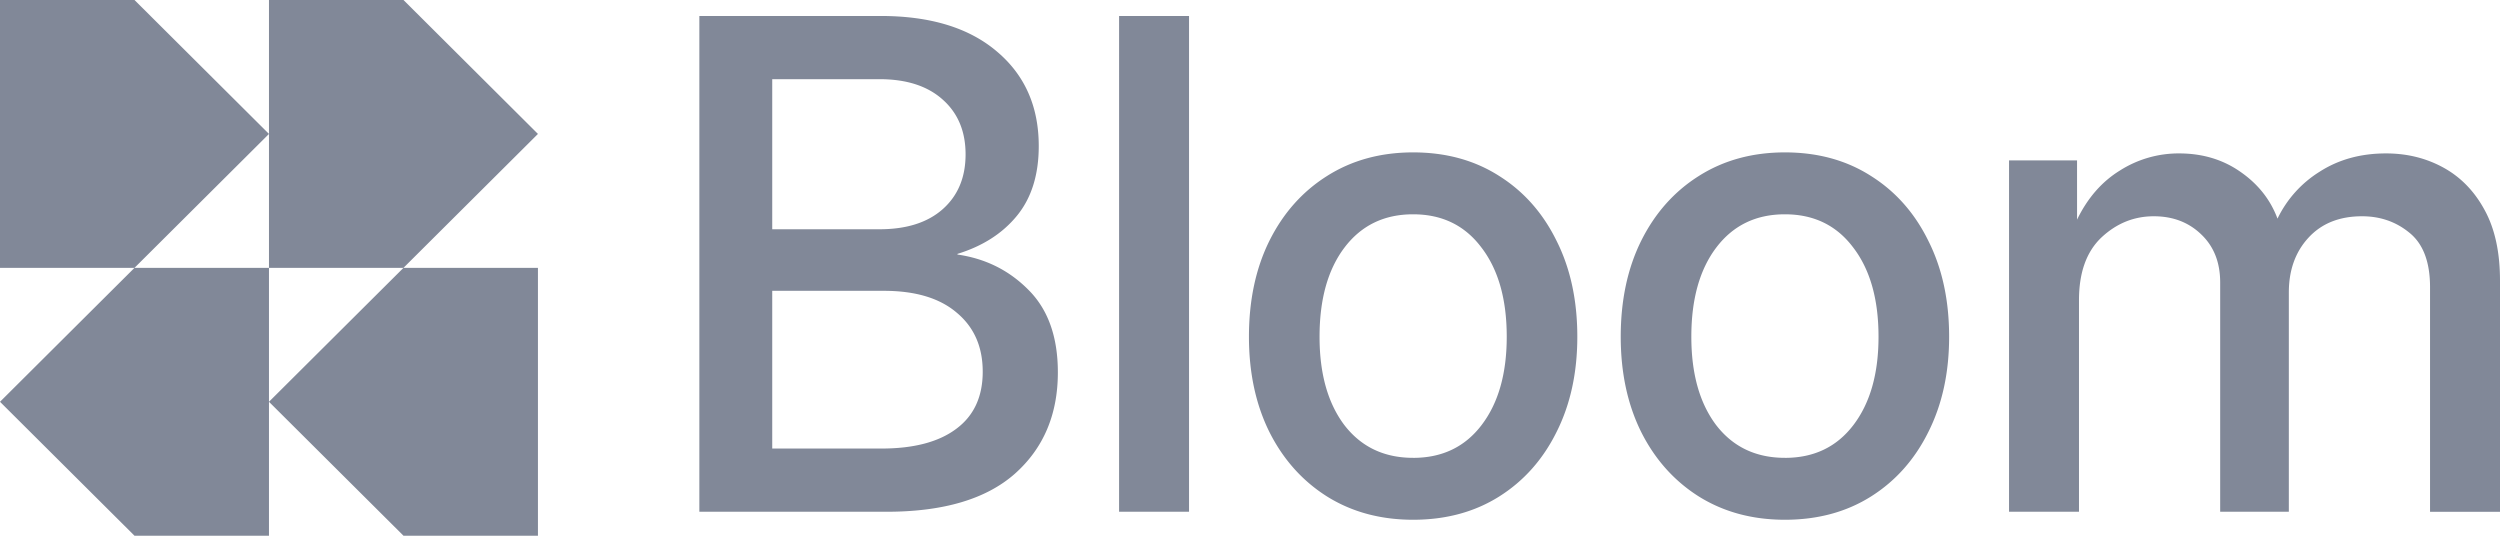
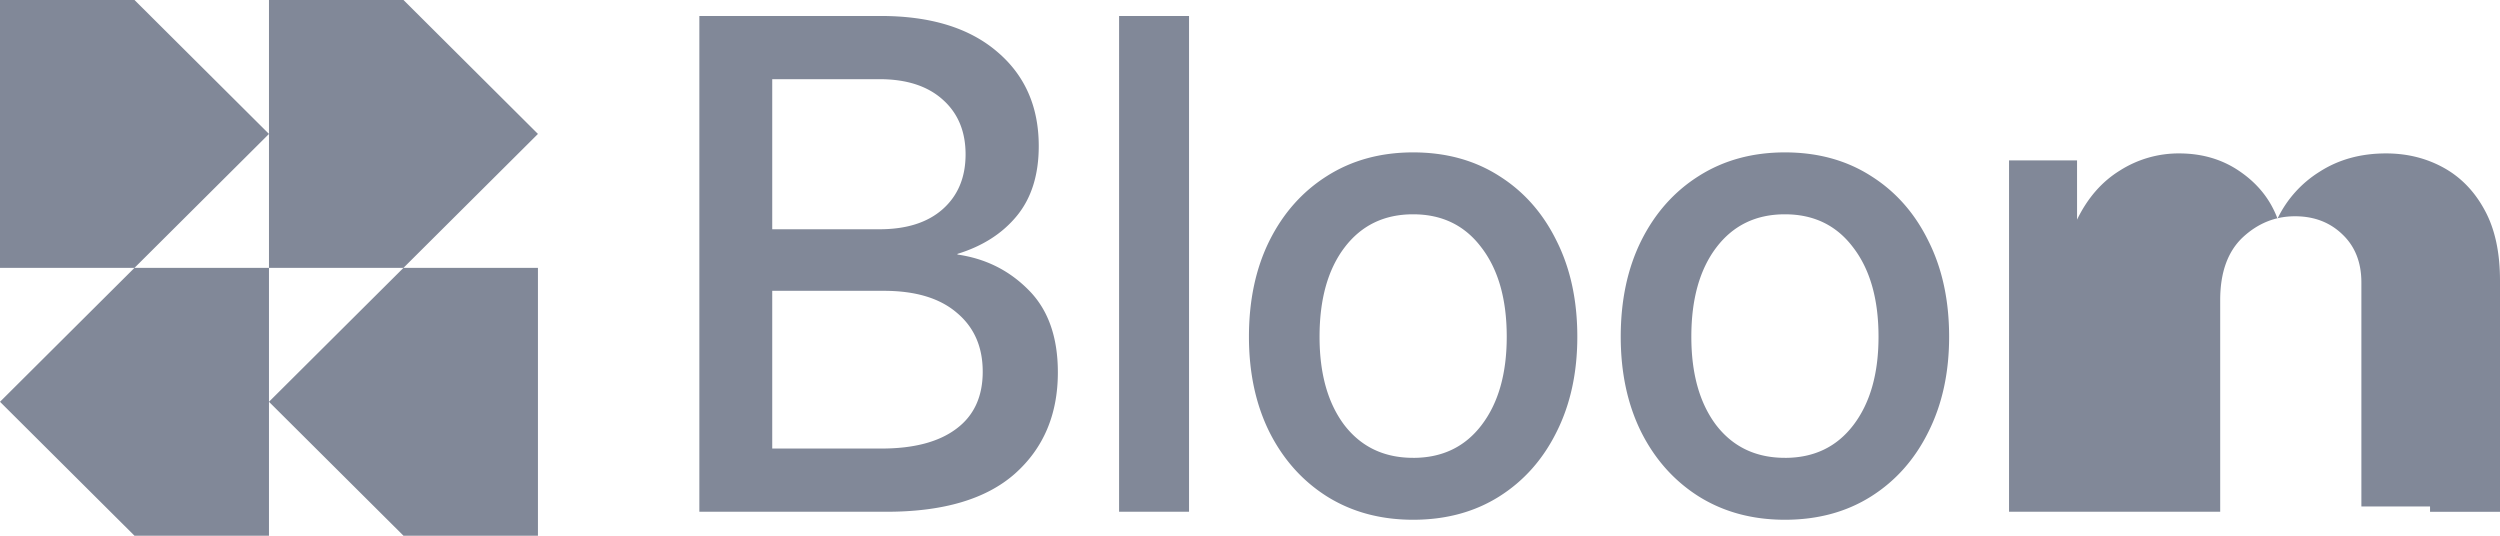
<svg xmlns="http://www.w3.org/2000/svg" width="112" height="24" fill="none">
-   <path fill="#818898" d="M12.05 12V0h6.026L24.1 6l-6.025 6H12.05zm12.05 0v12h-6.024l-6.026-6 6.026-6H24.1zm-12.05 0v12H6.025L0 18l6.025-6h6.025zM0 0v12h6.025l6.025-6-6.025-6H0zm31.331 22.927V.716h8.125c2.225 0 3.961.531 5.209 1.595 1.248 1.053 1.871 2.464 1.871 4.233 0 1.282-.324 2.32-.972 3.116-.648.795-1.538 1.366-2.67 1.714v.03c1.258.179 2.322.71 3.193 1.595.87.874 1.305 2.102 1.305 3.682 0 1.888-.643 3.403-1.93 4.546-1.286 1.133-3.2 1.7-5.745 1.7h-8.386zm3.265-2.832h4.89c1.45 0 2.567-.294 3.35-.88.794-.586 1.19-1.441 1.19-2.564 0-1.113-.387-1.993-1.16-2.639-.764-.655-1.853-.983-3.265-.983h-5.005v7.066zm0-9.824h4.802c1.21 0 2.152-.298 2.83-.895.686-.606 1.03-1.426 1.03-2.46 0-1.033-.344-1.853-1.03-2.459-.678-.606-1.62-.91-2.83-.91h-4.802v6.724zM53.269.716v22.21h-3.134V.717h3.134zm10.04 22.569c-1.461 0-2.747-.348-3.86-1.044-1.102-.696-1.963-1.66-2.582-2.892-.61-1.232-.914-2.653-.914-4.263 0-1.63.304-3.061.914-4.293.619-1.243 1.48-2.212 2.582-2.907 1.113-.706 2.399-1.059 3.86-1.059 1.47 0 2.756.353 3.859 1.059 1.103.695 1.959 1.664 2.568 2.907.619 1.232.928 2.663.928 4.293 0 1.61-.309 3.03-.928 4.263-.61 1.232-1.465 2.196-2.568 2.892-1.103.696-2.39 1.044-3.86 1.044zm0-2.773c1.296 0 2.316-.487 3.06-1.461.755-.984 1.133-2.306 1.133-3.965 0-1.68-.378-3.011-1.132-3.995-.745-.994-1.765-1.49-3.061-1.49-1.297-.001-2.322.496-3.076 1.49-.745.984-1.117 2.315-1.117 3.995 0 1.66.372 2.981 1.117 3.965.754.974 1.78 1.46 3.076 1.46zm16.656 2.773c-1.46 0-2.747-.348-3.86-1.044-1.102-.696-1.963-1.66-2.582-2.892-.61-1.232-.914-2.653-.914-4.263 0-1.63.304-3.061.914-4.293.619-1.243 1.48-2.212 2.582-2.907 1.113-.706 2.4-1.059 3.86-1.059 1.47 0 2.756.353 3.859 1.059 1.103.695 1.959 1.664 2.568 2.907.62 1.232.929 2.663.929 4.293 0 1.61-.31 3.03-.929 4.263-.61 1.232-1.465 2.196-2.568 2.892-1.103.696-2.39 1.044-3.86 1.044zm0-2.773c1.296 0 2.316-.487 3.061-1.461.754-.984 1.132-2.306 1.132-3.965 0-1.68-.378-3.011-1.132-3.995-.745-.994-1.765-1.49-3.061-1.49-1.297-.001-2.322.496-3.076 1.49-.745.984-1.117 2.315-1.117 3.995 0 1.66.372 2.981 1.117 3.965.754.974 1.78 1.46 3.076 1.46zm10.04 2.415V7.185h3.047V9.84c.473-.974 1.117-1.71 1.93-2.207a4.897 4.897 0 0 1 2.64-.76c1.044 0 1.959.273 2.742.82.793.547 1.349 1.247 1.668 2.102a5.061 5.061 0 0 1 1.887-2.102c.851-.547 1.842-.82 2.974-.82.948 0 1.809.214 2.582.641.774.427 1.388 1.063 1.843 1.908.455.835.682 1.883.682 3.146v10.36h-3.134V12.865c0-1.123-.305-1.933-.914-2.43-.6-.497-1.311-.746-2.133-.746-1.015 0-1.818.323-2.408.97-.581.635-.871 1.45-.871 2.444v9.824h-3.076V12.656c0-.895-.28-1.61-.841-2.147-.561-.546-1.272-.82-2.133-.82-.89 0-1.673.319-2.35.954-.668.637-1.001 1.57-1.001 2.803v9.48h-3.134z" />
+   <path fill="#818898" d="M12.05 12V0h6.026L24.1 6l-6.025 6H12.05zm12.05 0v12h-6.024l-6.026-6 6.026-6H24.1zm-12.05 0v12H6.025L0 18l6.025-6h6.025zM0 0v12h6.025l6.025-6-6.025-6H0zm31.331 22.927V.716h8.125c2.225 0 3.961.531 5.209 1.595 1.248 1.053 1.871 2.464 1.871 4.233 0 1.282-.324 2.32-.972 3.116-.648.795-1.538 1.366-2.67 1.714v.03c1.258.179 2.322.71 3.193 1.595.87.874 1.305 2.102 1.305 3.682 0 1.888-.643 3.403-1.93 4.546-1.286 1.133-3.2 1.7-5.745 1.7h-8.386zm3.265-2.832h4.89c1.45 0 2.567-.294 3.35-.88.794-.586 1.19-1.441 1.19-2.564 0-1.113-.387-1.993-1.16-2.639-.764-.655-1.853-.983-3.265-.983h-5.005v7.066zm0-9.824h4.802c1.21 0 2.152-.298 2.83-.895.686-.606 1.03-1.426 1.03-2.46 0-1.033-.344-1.853-1.03-2.459-.678-.606-1.62-.91-2.83-.91h-4.802v6.724zM53.269.716v22.21h-3.134V.717h3.134zm10.04 22.569c-1.461 0-2.747-.348-3.86-1.044-1.102-.696-1.963-1.66-2.582-2.892-.61-1.232-.914-2.653-.914-4.263 0-1.63.304-3.061.914-4.293.619-1.243 1.48-2.212 2.582-2.907 1.113-.706 2.399-1.059 3.86-1.059 1.47 0 2.756.353 3.859 1.059 1.103.695 1.959 1.664 2.568 2.907.619 1.232.928 2.663.928 4.293 0 1.61-.309 3.03-.928 4.263-.61 1.232-1.465 2.196-2.568 2.892-1.103.696-2.39 1.044-3.86 1.044zm0-2.773c1.296 0 2.316-.487 3.06-1.461.755-.984 1.133-2.306 1.133-3.965 0-1.68-.378-3.011-1.132-3.995-.745-.994-1.765-1.49-3.061-1.49-1.297-.001-2.322.496-3.076 1.49-.745.984-1.117 2.315-1.117 3.995 0 1.66.372 2.981 1.117 3.965.754.974 1.78 1.46 3.076 1.46zm16.656 2.773c-1.46 0-2.747-.348-3.86-1.044-1.102-.696-1.963-1.66-2.582-2.892-.61-1.232-.914-2.653-.914-4.263 0-1.63.304-3.061.914-4.293.619-1.243 1.48-2.212 2.582-2.907 1.113-.706 2.4-1.059 3.86-1.059 1.47 0 2.756.353 3.859 1.059 1.103.695 1.959 1.664 2.568 2.907.62 1.232.929 2.663.929 4.293 0 1.61-.31 3.03-.929 4.263-.61 1.232-1.465 2.196-2.568 2.892-1.103.696-2.39 1.044-3.86 1.044zm0-2.773c1.296 0 2.316-.487 3.061-1.461.754-.984 1.132-2.306 1.132-3.965 0-1.68-.378-3.011-1.132-3.995-.745-.994-1.765-1.49-3.061-1.49-1.297-.001-2.322.496-3.076 1.49-.745.984-1.117 2.315-1.117 3.995 0 1.66.372 2.981 1.117 3.965.754.974 1.78 1.46 3.076 1.46zm10.04 2.415V7.185h3.047V9.84c.473-.974 1.117-1.71 1.93-2.207a4.897 4.897 0 0 1 2.64-.76c1.044 0 1.959.273 2.742.82.793.547 1.349 1.247 1.668 2.102a5.061 5.061 0 0 1 1.887-2.102c.851-.547 1.842-.82 2.974-.82.948 0 1.809.214 2.582.641.774.427 1.388 1.063 1.843 1.908.455.835.682 1.883.682 3.146v10.36h-3.134V12.865v9.824h-3.076V12.656c0-.895-.28-1.61-.841-2.147-.561-.546-1.272-.82-2.133-.82-.89 0-1.673.319-2.35.954-.668.637-1.001 1.57-1.001 2.803v9.48h-3.134z" />
</svg>